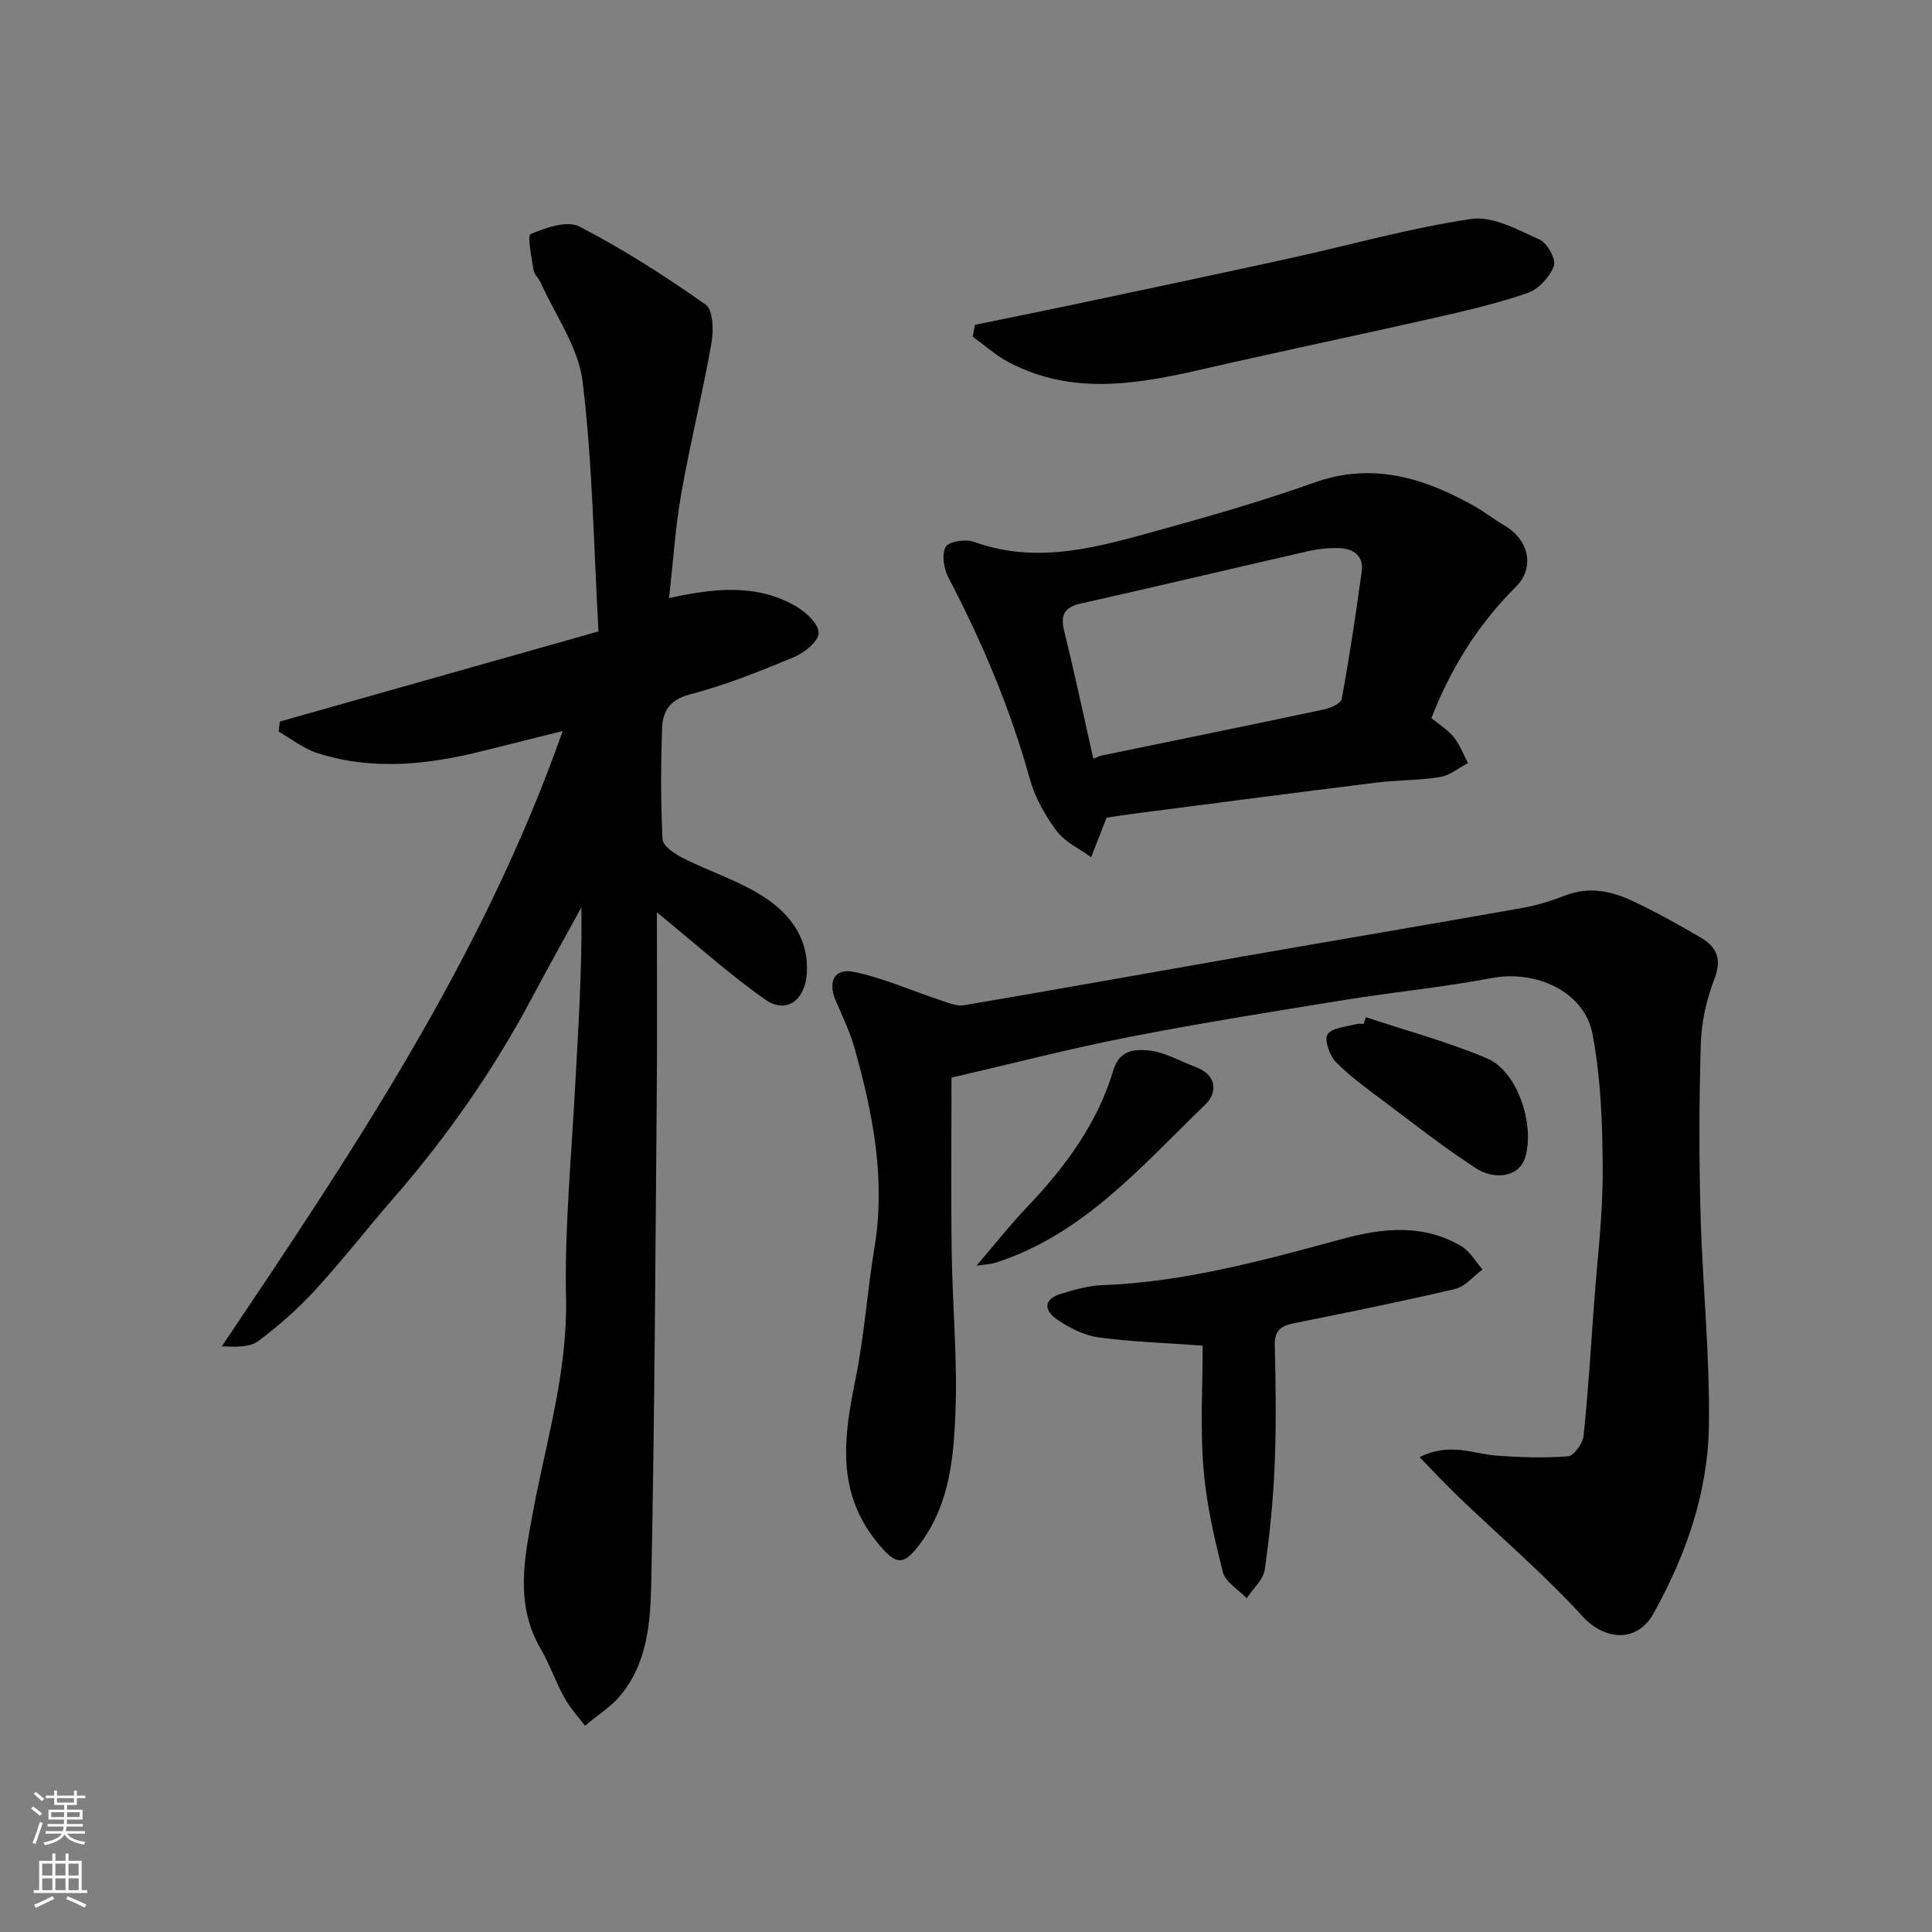
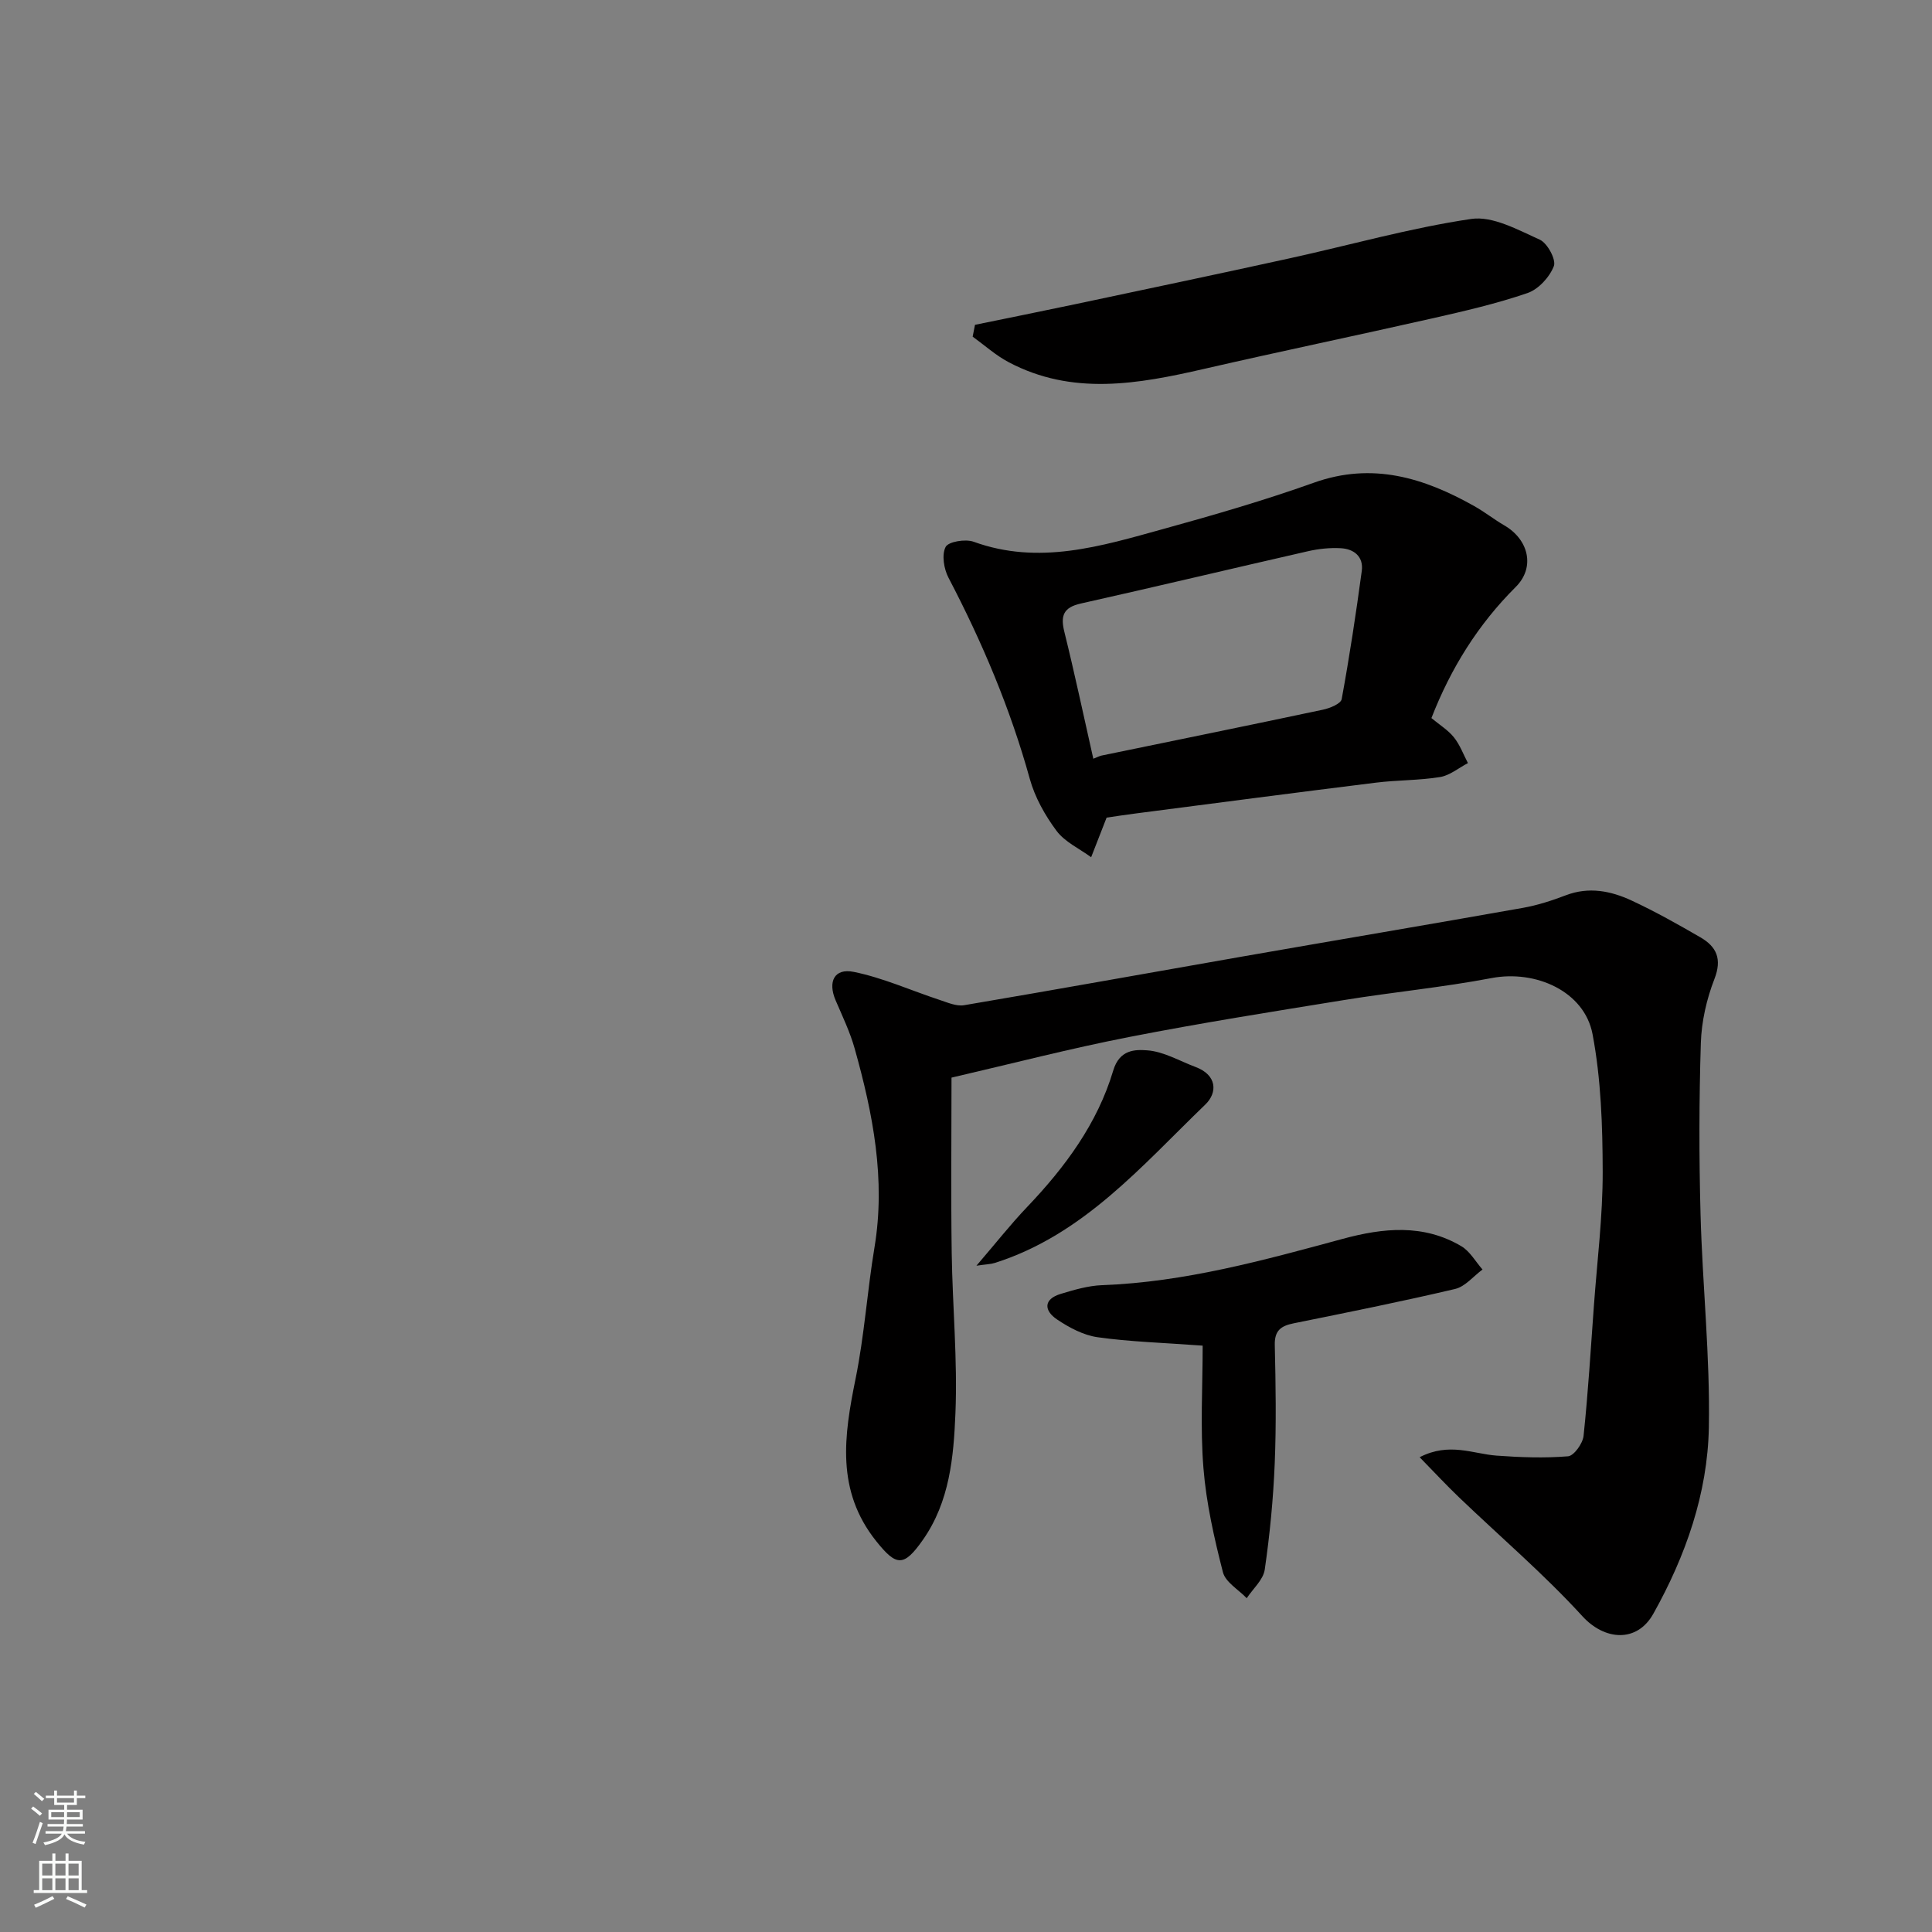
<svg xmlns="http://www.w3.org/2000/svg" enable-background="new 0 0 400 400" viewBox="0 0 400 400">
  <rect x="0" y="0" width="400" height="400" fill="#808080" stroke="none" />
  <g fill="#010000">
-     <path d="m136 188.89c0 12.45.09 24.69-.02 36.94-.29 33.77-.45 67.54-1.13 101.3-.17 8.38-.65 17.18-6.6 24.13-1.76 2.06-4.16 3.57-7.13 6.05-1.29-1.73-3.05-3.64-4.28-5.85-1.82-3.28-3.04-6.9-4.92-10.13-5.3-9.13-3.39-18.53-1.62-28.06 2.75-14.77 7.22-29.17 6.89-44.56-.3-14.18 1.05-28.41 1.82-42.6.68-12.67 1.55-25.33 1.36-38.25-3.4 6.21-6.86 12.38-10.18 18.63-7.93 14.94-17.54 28.71-28.63 41.48-5.5 6.33-10.65 12.96-16.31 19.13-3.56 3.88-7.58 7.41-11.79 10.56-1.75 1.31-4.56 1.21-7.52 1.08 26.99-40.22 53.93-80.19 70.56-127.39-6.08 1.52-11.22 2.79-16.34 4.08-11.45 2.89-22.97 4.17-34.45.49-2.85-.91-5.36-2.93-8.02-4.45.08-.69.16-1.39.24-2.08 21.65-6.12 43.29-12.24 65.98-18.66-.99-17.49-1.22-34.74-3.29-51.76-.86-7.08-5.65-13.68-8.69-20.48-.39-.88-1.31-1.63-1.45-2.52-.4-2.59-1.35-7.19-.61-7.51 3.11-1.31 7.55-2.87 10.07-1.57 9.09 4.71 17.78 10.27 26.16 16.18 1.55 1.1 1.67 5.39 1.2 7.99-1.84 10.4-4.41 20.67-6.24 31.08-1.24 7.05-1.7 14.24-2.54 21.69 9.09-1.99 17.99-3.09 26.27 1.69 2.07 1.2 4.73 3.68 4.7 5.54-.02 1.73-2.97 4.1-5.13 5-7.05 2.93-14.2 5.8-21.57 7.73-4.22 1.1-5.59 3.55-5.71 6.98-.27 7.66-.29 15.34.09 22.99.07 1.35 2.4 2.97 4.03 3.8 5.9 2.99 12.45 4.98 17.8 8.71 4.91 3.41 8.56 8.51 8.03 15.41-.41 5.41-4.21 8.33-8.59 5.27-7.48-5.25-14.31-11.44-22.44-18.06z" />
    <path d="m197 223.11c0 12.59-.13 24.42.04 36.24.16 11.1 1.23 22.22.77 33.29-.37 9.03-1.19 18.27-6.74 26.18-3.96 5.64-5.48 5.49-9.66.26-8.37-10.48-6.67-21.82-4.27-33.64 1.82-8.95 2.41-18.14 3.91-27.16 2.35-14.14-.32-27.72-4.1-41.19-.96-3.42-2.53-6.68-3.94-9.97-1.66-3.86-.29-6.73 3.76-5.9 6.07 1.23 11.86 3.86 17.79 5.81 1.64.54 3.46 1.35 5.04 1.09 19.3-3.27 38.57-6.75 57.85-10.12 19.29-3.37 38.59-6.62 57.87-10.04 3.02-.54 6.01-1.51 8.89-2.61 4.76-1.81 9.3-.9 13.6 1.1 4.88 2.27 9.59 4.92 14.25 7.62 3.34 1.94 4.51 4.47 2.89 8.63-1.62 4.17-2.67 8.79-2.81 13.26-.37 11.82-.38 23.66-.06 35.48.4 14.71 1.99 29.41 1.72 44.1-.26 13.68-4.8 26.6-11.49 38.56-3.39 6.07-10.09 5.56-14.69.52-7.96-8.71-17-16.43-25.54-24.61-2.63-2.52-5.12-5.2-8.16-8.31 6.16-3.16 11.03-.69 15.92-.33 4.92.36 9.9.54 14.81.14 1.22-.1 3.04-2.65 3.21-4.22.95-9 1.49-18.05 2.15-27.08.67-9.2 1.83-18.4 1.81-27.6-.02-9.52-.34-19.19-2.1-28.5-1.68-8.87-11.77-13.35-20.9-11.61-10.11 1.92-20.39 2.9-30.56 4.55-14.82 2.4-29.65 4.75-44.38 7.63-12.28 2.39-24.4 5.54-36.88 8.43z" />
    <path d="m296.36 148.67c1.72 1.43 3.47 2.5 4.66 3.99 1.24 1.55 1.96 3.53 2.9 5.33-1.92 1-3.75 2.56-5.78 2.89-4.37.71-8.87.61-13.27 1.16-16.57 2.05-33.12 4.23-49.67 6.37-2.26.29-4.51.64-6.09.87-1.16 2.99-2.18 5.6-3.2 8.2-2.44-1.79-5.44-3.15-7.17-5.47-2.39-3.21-4.48-6.94-5.54-10.78-4.03-14.54-9.85-28.29-16.83-41.63-.95-1.82-1.43-4.74-.59-6.36.57-1.11 4.1-1.69 5.79-1.08 13.51 4.91 26.37.93 39.21-2.62 10.5-2.9 20.99-5.94 31.24-9.6 12.12-4.33 22.8-1.02 33.24 4.86 2.13 1.2 4.07 2.74 6.18 3.97 5.07 2.93 6.45 8.7 2.38 12.75-7.8 7.77-13.44 16.82-17.46 27.15zm-70 8.42c.84-.33 1.26-.56 1.71-.66 15.28-3.15 30.57-6.26 45.84-9.5 1.43-.3 3.7-1.23 3.87-2.18 1.62-8.81 2.96-17.67 4.16-26.54.4-2.97-1.62-4.57-4.37-4.71-2.25-.12-4.58.12-6.79.63-15.68 3.57-31.31 7.31-47 10.82-3.66.82-4.25 2.56-3.4 5.94 2.11 8.51 3.92 17.09 5.98 26.2z" />
    <path d="m201.86 67.25c6.9-1.42 13.81-2.8 20.71-4.26 14.81-3.14 29.61-6.25 44.4-9.5 12.55-2.75 24.96-6.29 37.63-8.16 4.46-.66 9.66 2.26 14.19 4.29 1.58.71 3.43 4.14 2.92 5.47-.87 2.27-3.18 4.8-5.45 5.58-6.44 2.21-13.13 3.75-19.79 5.26-15.72 3.56-31.5 6.84-47.2 10.45-13.67 3.14-27.26 5.6-40.49-1.42-2.65-1.41-4.95-3.49-7.4-5.26.16-.81.32-1.63.48-2.45z" />
    <path d="m249 278.6c-8.33-.61-15.09-.8-21.74-1.74-2.93-.41-5.89-1.99-8.41-3.68-2.68-1.8-2.9-4.19.78-5.3 2.78-.84 5.67-1.69 8.53-1.8 17.14-.63 33.49-5.16 49.88-9.6 8.35-2.26 16.68-3.11 24.52 1.54 1.79 1.06 2.94 3.19 4.38 4.82-1.89 1.39-3.59 3.54-5.69 4.03-11.09 2.61-22.26 4.85-33.42 7.11-2.61.53-3.97 1.48-3.9 4.49.19 8.16.32 16.33-.01 24.48-.3 7.36-1.01 14.74-2.07 22.03-.31 2.11-2.44 3.95-3.73 5.91-1.7-1.78-4.4-3.31-4.93-5.39-1.81-7.07-3.45-14.29-4.03-21.55-.68-8.36-.16-16.82-.16-25.35z" />
-     <path d="m282.79 210.6c8.42 2.8 17.05 5.11 25.18 8.57 6.23 2.66 9.79 13.68 7.85 20.31-1.32 4.52-6.65 4.73-10.22 2.41-6.56-4.25-12.72-9.1-18.98-13.8-3.46-2.6-7.02-5.14-10.03-8.2-1.32-1.34-2.47-4.69-1.73-5.74 1-1.42 3.89-1.53 5.98-2.14.46-.13.99-.02 1.49-.02.15-.46.31-.92.46-1.39z" />
+     <path d="m282.79 210.6z" />
    <path d="m202.16 262.05c3.94-4.58 7.04-8.53 10.49-12.15 7.86-8.24 14.57-17.3 17.83-28.25 1.31-4.4 4.58-4.37 7.03-4.19 3.41.24 6.69 2.2 10.02 3.45 4.41 1.64 4.62 5.27 2 7.79-13.16 12.68-25.21 26.94-43.54 32.77-.85.27-1.8.28-3.83.58z" />
  </g>
  <path d="m6.44 374.46.42-.45c.65.47 1.27.95 1.85 1.44l-.45.49c-.65-.56-1.25-1.06-1.82-1.48m.93 7.33-.63-.26c.55-1.36 1.05-2.8 1.52-4.33.19.1.38.19.59.27-.46 1.29-.95 2.73-1.48 4.32m-.38-10.38.44-.42c.43.34 1.01.82 1.74 1.44l-.49.49c-.53-.51-1.09-1.01-1.69-1.51m2.5.35h1.72v-1.04h.59v1.04h3.52v-1.04h.59v1.04h1.75v.53h-1.75v1.42h-2.03v.97h3.22v2.03h-3.24c0 .35-.01.66-.03.93h3.32v.53h-3.37c-.03.27-.08.58-.15.94h3.96v.53h-3.71c.67.92 1.93 1.48 3.79 1.68-.13.24-.23.44-.29.59-2.13-.38-3.48-1.08-4.04-2.12-.43.97-1.77 1.72-4.03 2.23-.09-.19-.2-.37-.33-.55 2.1-.42 3.37-1.03 3.81-1.83h-3.36v-.53h3.58c.08-.29.13-.61.16-.94h-3.33v-.53h3.39c.02-.27.04-.58.04-.93h-3.23v-2.03h3.25v-.97h-2.07v-1.42h-1.73zm1.12 3.44v1h2.65c.01-.3.02-.44.01-.4v-.25-.35zm1.19-2h3.52v-.91h-3.52zm4.71 2h-2.63v.59c0 .15-.01.28-.01.4h2.64z" fill="#fafbfa" />
  <path d="m13.56 383.74h.63v1.52h2.72v6.07h1.13v.6h-11.06v-.6h1.13v-6.07h2.73v-1.52h.63v1.52h2.1v-1.52zm-2.69 8.83.38.56c-1.24.63-2.53 1.25-3.85 1.85-.1-.21-.21-.42-.34-.63 1.36-.55 2.63-1.15 3.81-1.78m-2.13-4.27h2.1v-2.45h-2.1zm0 3.04h2.1v-2.46h-2.1zm2.72-3.04h2.1v-2.45h-2.1zm0 3.04h2.1v-2.46h-2.1zm6.07 3.6c-1.41-.71-2.7-1.3-3.86-1.78l.35-.56c1.45.62 2.75 1.19 3.88 1.72zm-1.25-9.09h-2.1v2.45h2.1zm-2.09 5.49h2.1v-2.46h-2.1z" fill="#fafbfa" />
</svg>